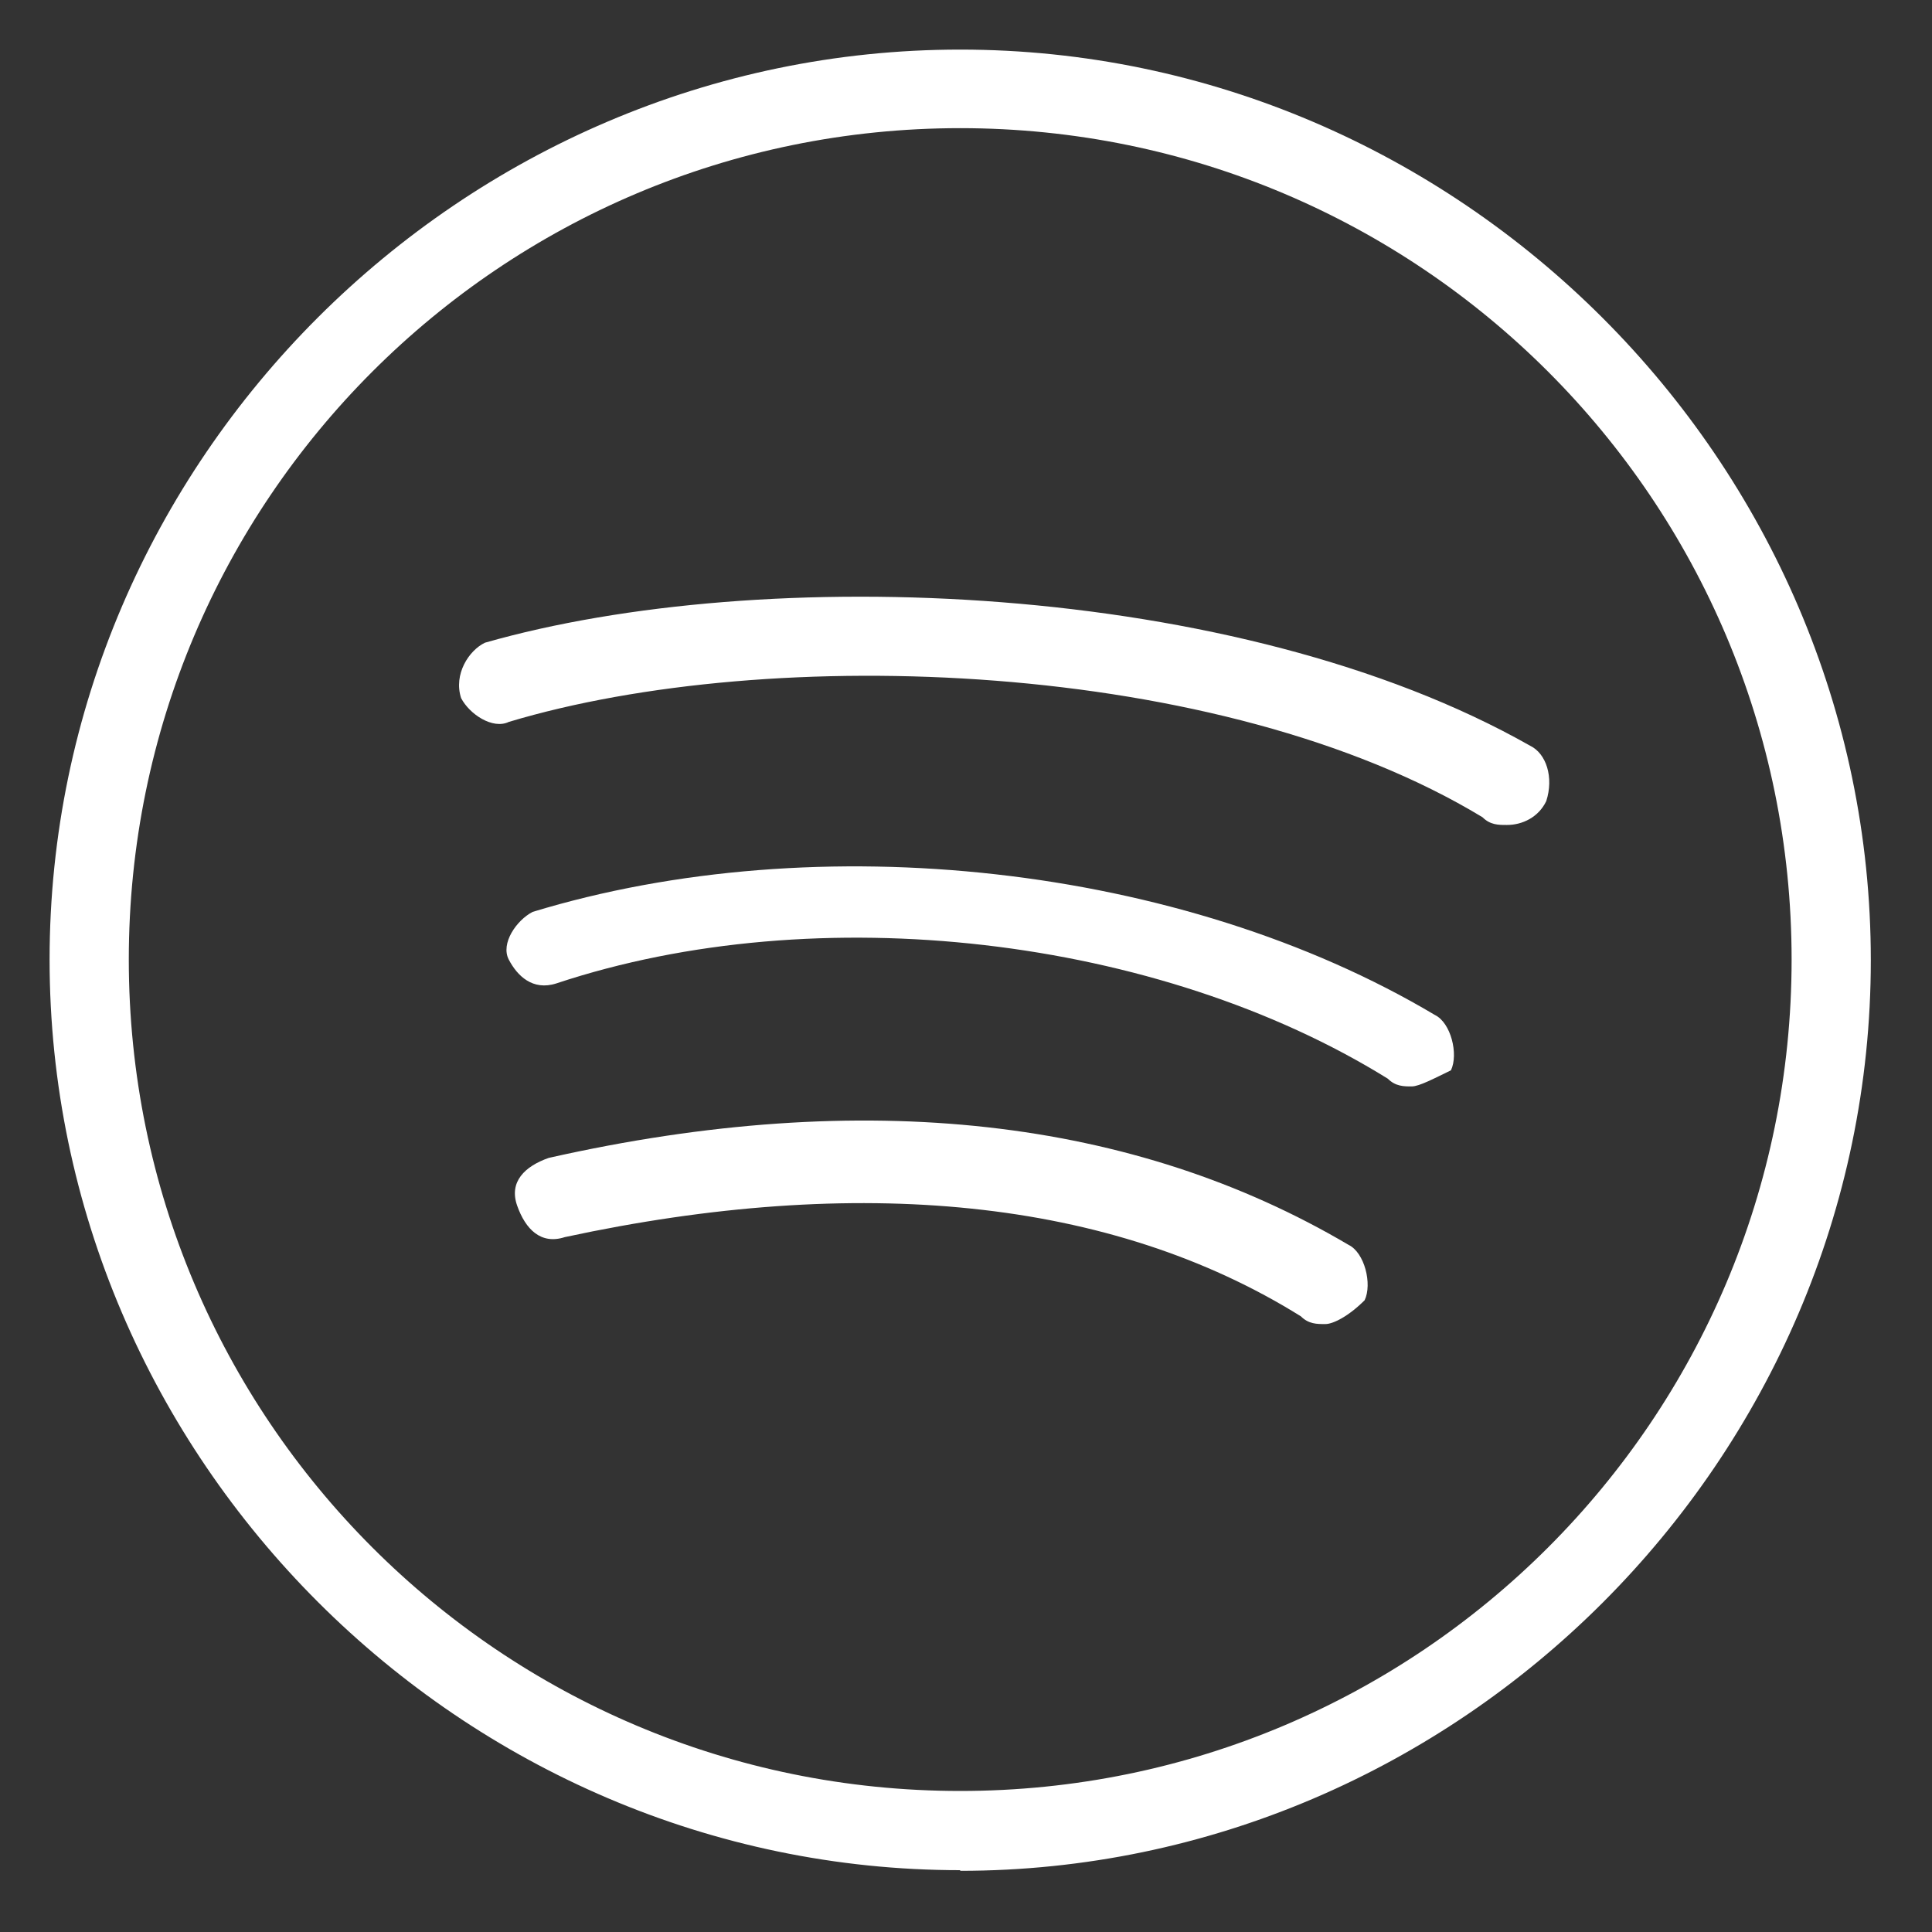
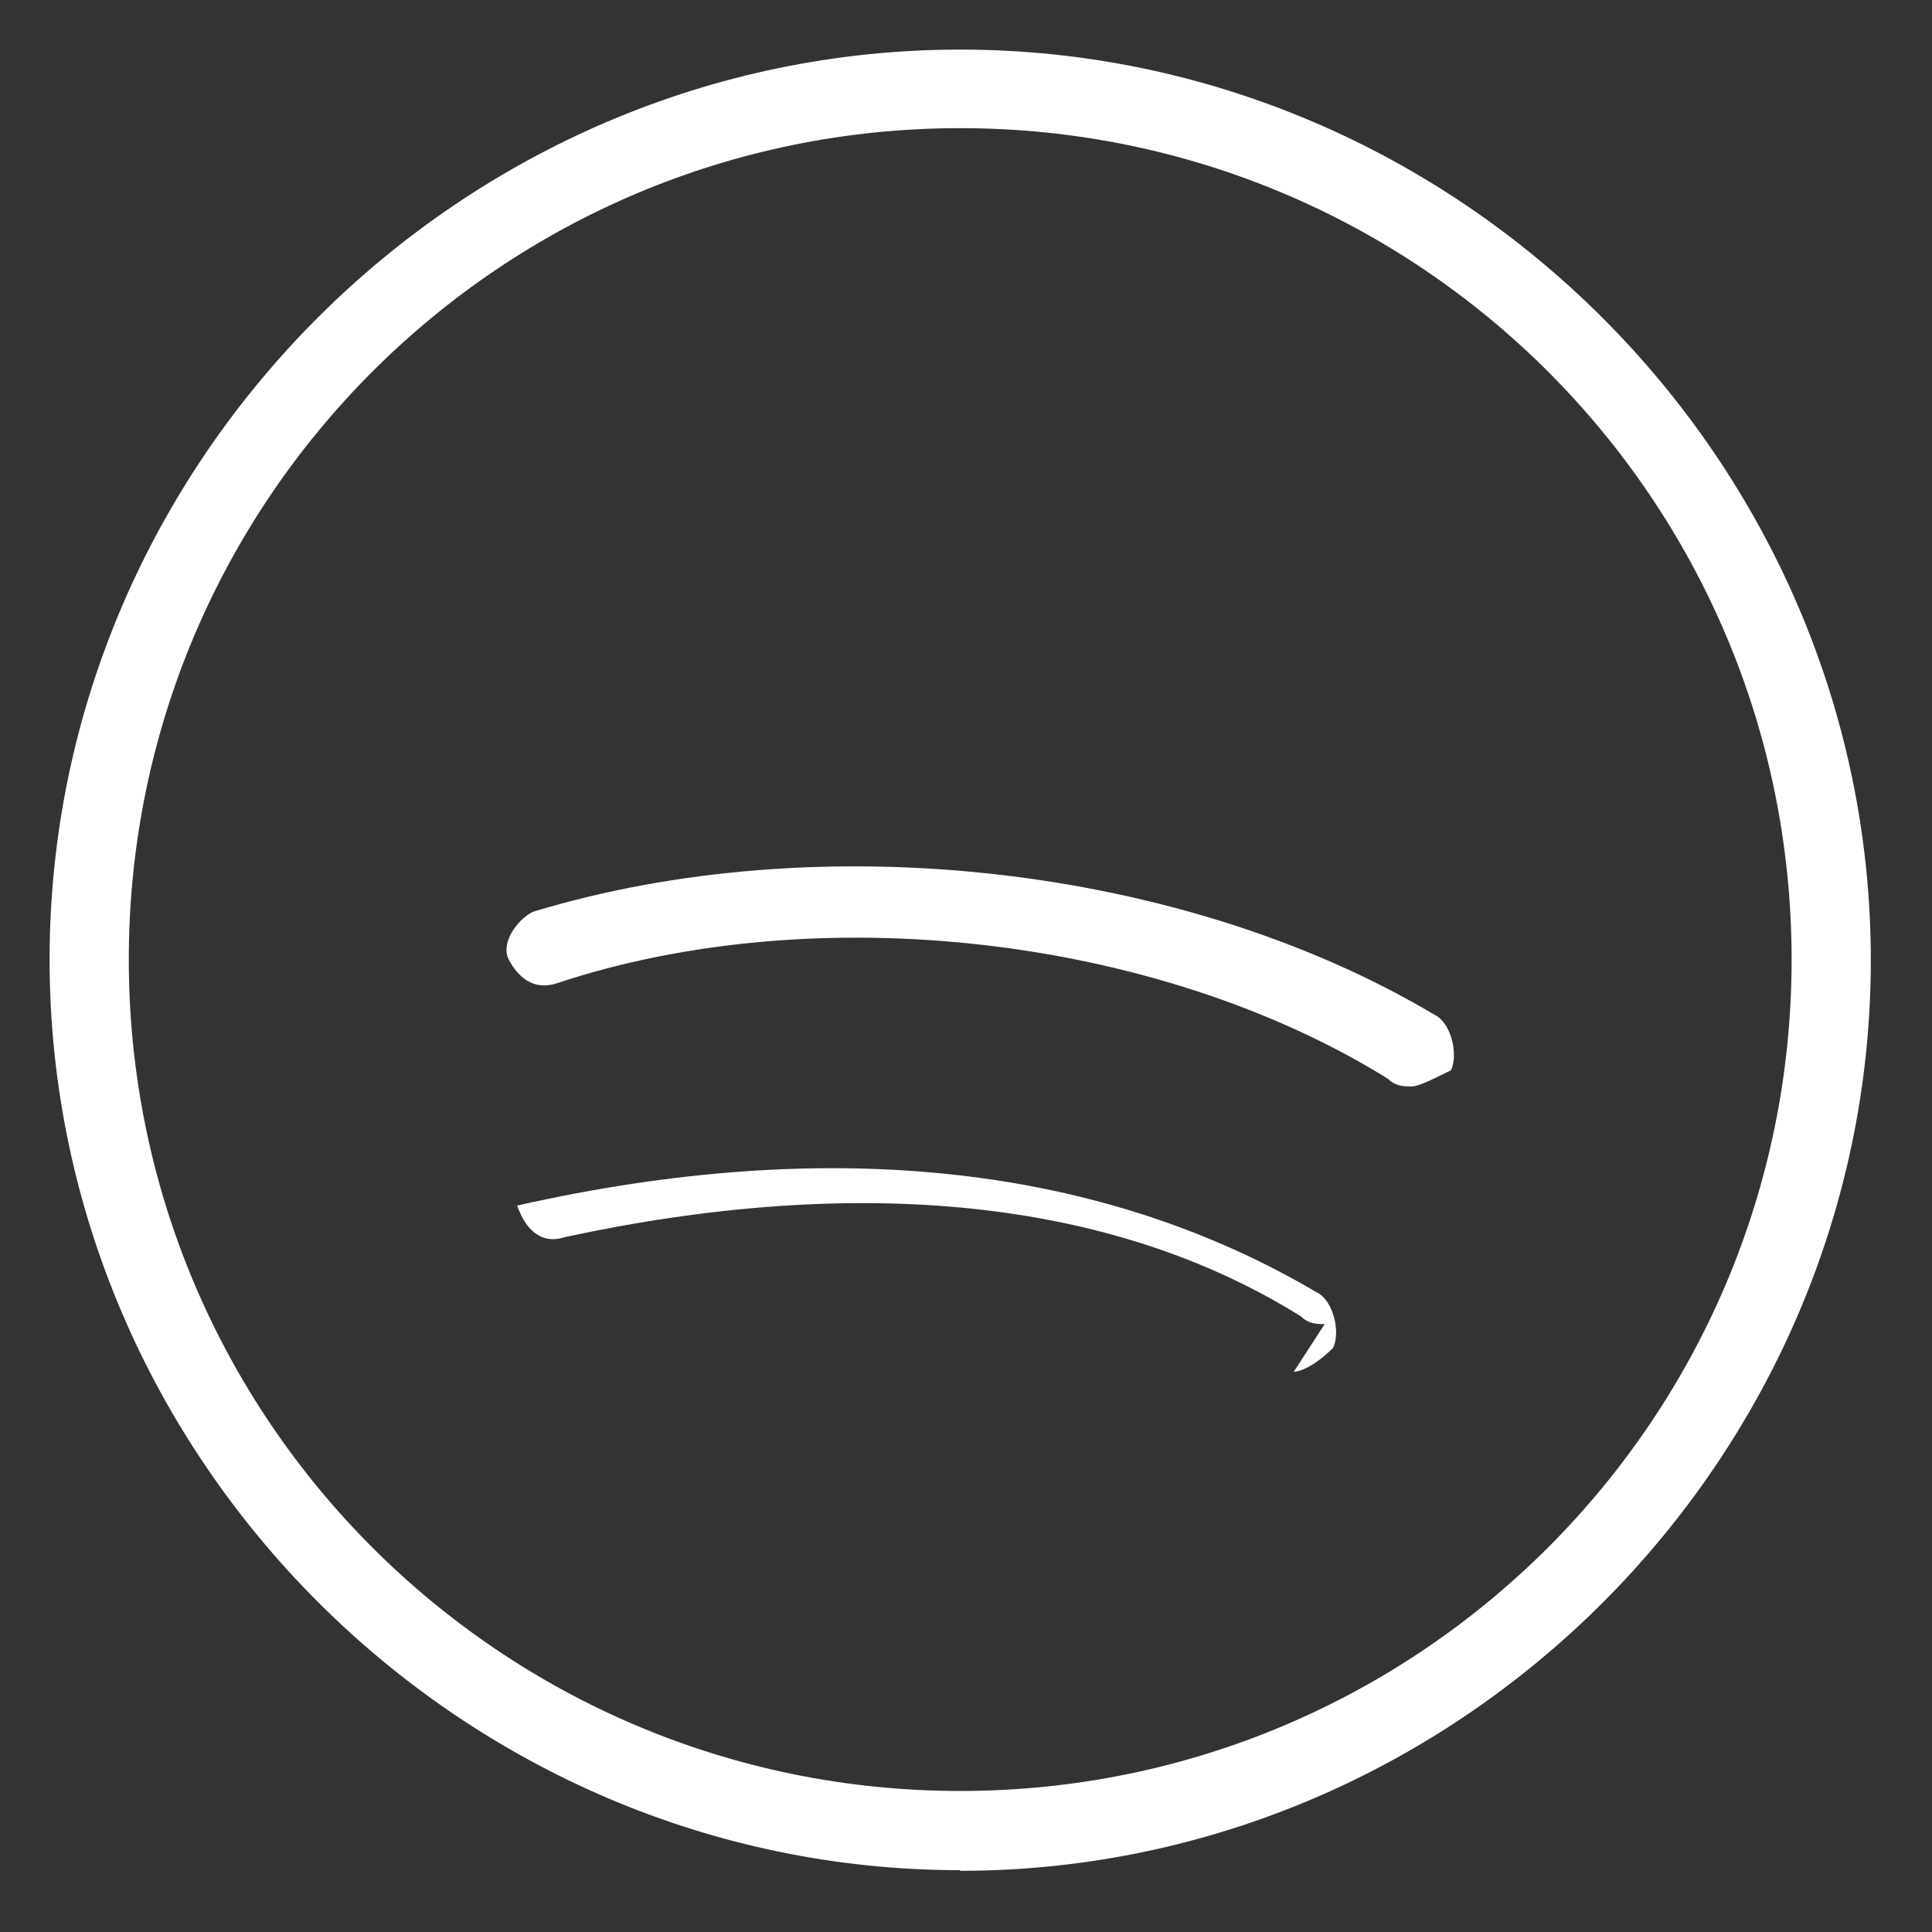
<svg xmlns="http://www.w3.org/2000/svg" id="Layer_7" viewBox="0 0 30 30">
  <rect x="0" y="0" width="30" height="30" fill="#333333" stroke="none" />
  <defs>
    <style>.cls-1{fill:#fff;}</style>
  </defs>
  <path class="cls-1" d="M14.91,29.04C7.17,29.04.77,22.65.77,14.9S7.17.77,14.91.77s14.14,6.39,14.14,14.14-6.39,14.14-14.14,14.14ZM14.91,1.99C7.78,1.99,2,7.77,2,14.9s5.78,12.91,12.91,12.91,12.91-5.78,12.91-12.91S22.04,1.99,14.91,1.99Z" />
-   <path class="cls-1" d="M20.57,20.56c-.12,0-.25,0-.37-.12-2.95-1.84-6.88-2.21-11.43-1.23-.37.12-.61-.12-.74-.49s.12-.61.49-.74c4.92-1.11,9.1-.61,12.42,1.35.25.12.37.61.25.86-.25.25-.49.37-.61.37Z" />
+   <path class="cls-1" d="M20.57,20.56c-.12,0-.25,0-.37-.12-2.95-1.84-6.88-2.21-11.43-1.23-.37.12-.61-.12-.74-.49c4.92-1.11,9.1-.61,12.42,1.35.25.12.37.61.25.86-.25.25-.49.37-.61.37Z" />
  <path class="cls-1" d="M21.92,16.87c-.12,0-.25,0-.37-.12-3.56-2.21-8.85-2.83-12.91-1.48-.37.12-.61-.12-.74-.37s.12-.61.37-.74c4.43-1.35,10.08-.74,14.01,1.6.25.12.37.61.25.86-.25.12-.49.25-.61.25Z" />
-   <path class="cls-1" d="M23.39,12.81c-.12,0-.25,0-.37-.12-4.06-2.46-11.06-2.7-15.12-1.48-.25.12-.61-.12-.74-.37-.12-.37.12-.74.37-.86,4.3-1.23,11.68-.98,16.23,1.6.25.12.37.49.25.86-.12.25-.37.37-.61.37Z" />
</svg>